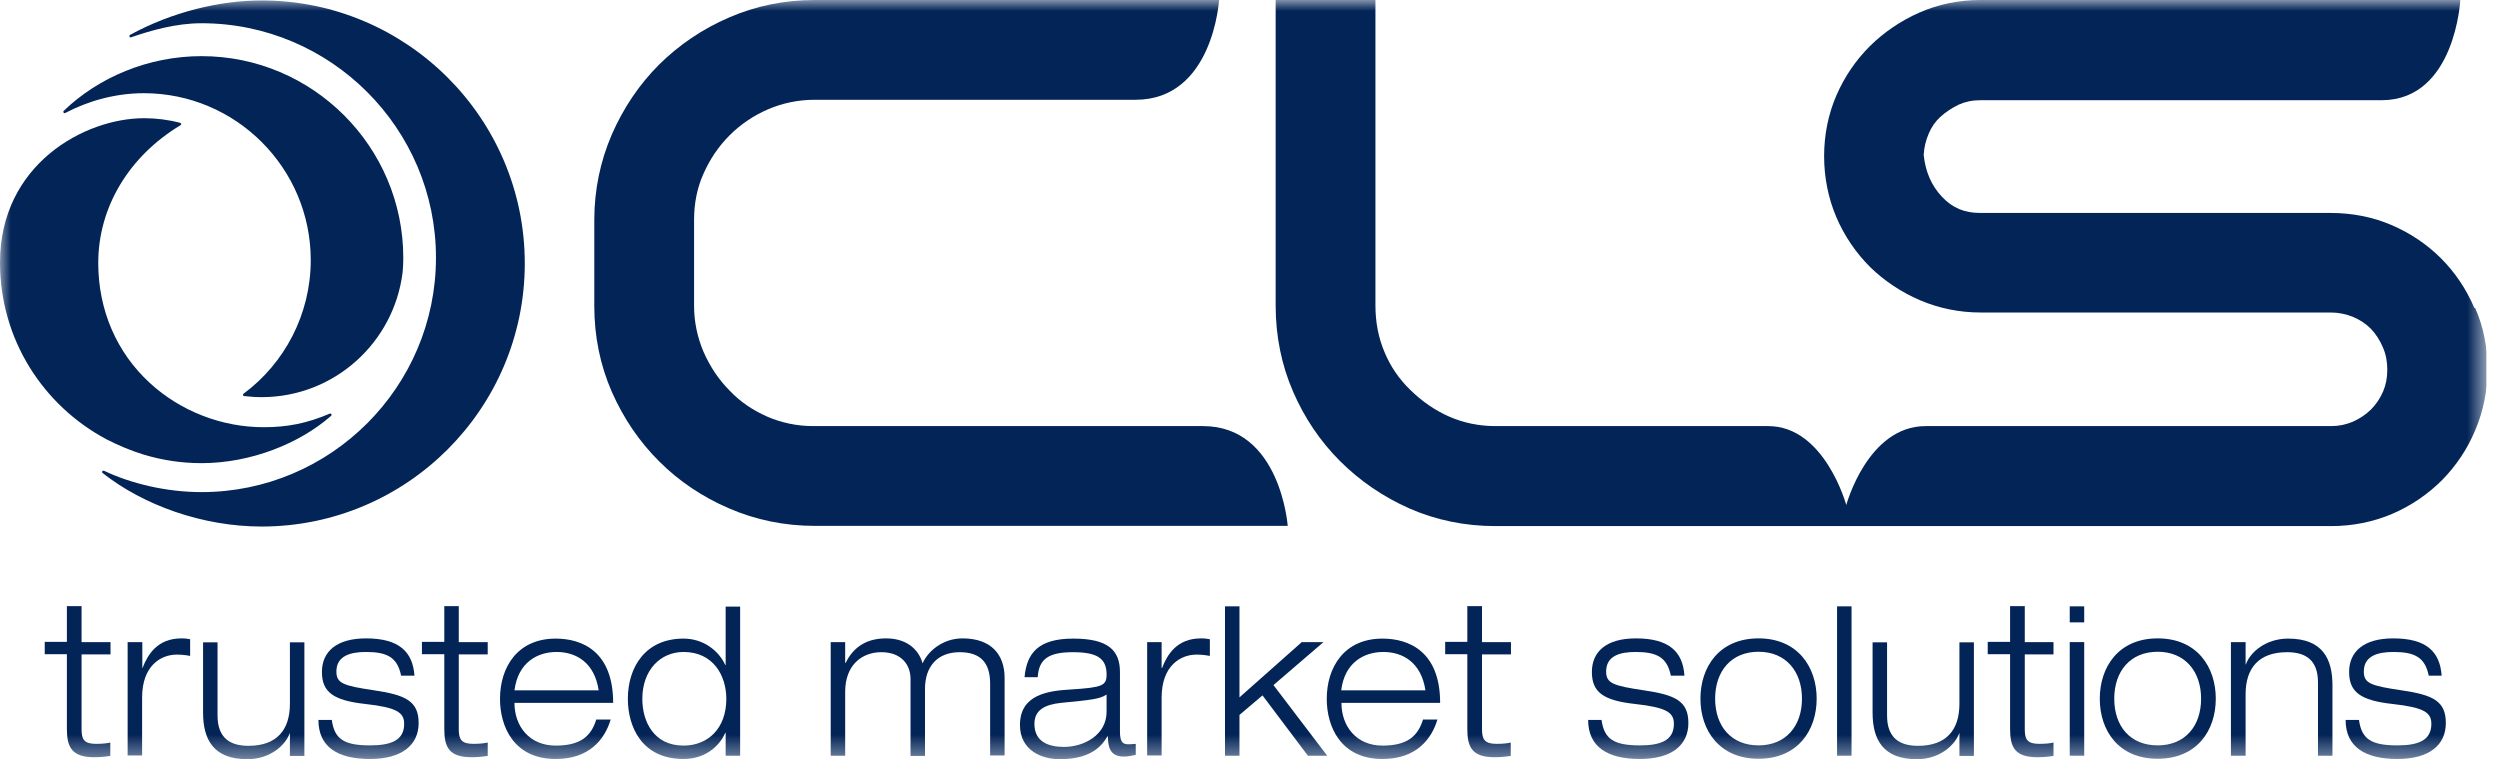
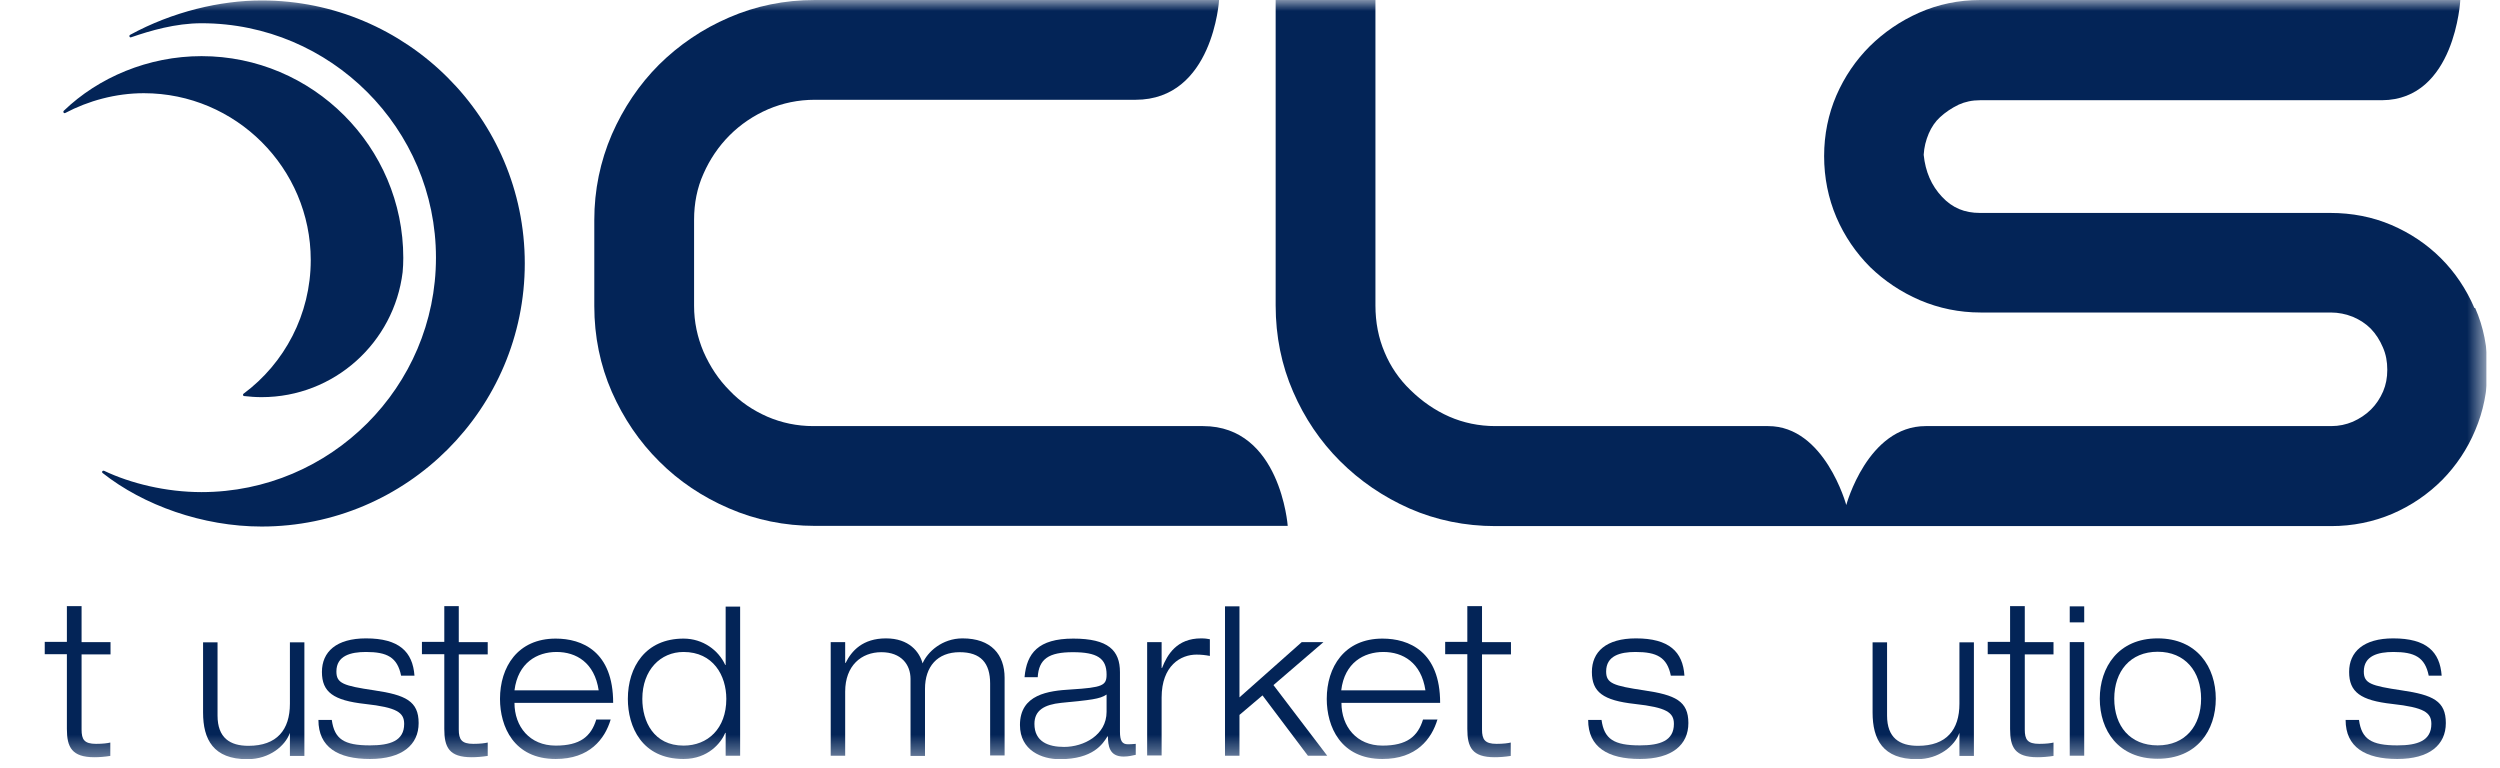
<svg xmlns="http://www.w3.org/2000/svg" viewBox="0 0 114 35" fill="none">
  <g clip-path="url(#clip0_66_804)">
    <mask id="mask0_66_804" style="mask-type:luminance" maskUnits="userSpaceOnUse" x="0" y="0" width="114" height="35">
      <path d="M113.39 0H0V34.61H113.39V0Z" fill="white" />
    </mask>
    <g mask="url(#mask0_66_804)">
      <path d="M112.83 14.04C112.46 13.18 111.95 12.42 111.31 11.78C110.67 11.14 109.91 10.63 109.05 10.26C108.18 9.89 107.25 9.71 106.26 9.71H90.29C89.58 9.71 89.03 9.48 88.56 8.98C88.07 8.46 87.8 7.83 87.72 7.06C87.74 6.71 87.82 6.4 87.95 6.09C88.08 5.79 88.25 5.54 88.47 5.34C88.71 5.12 88.99 4.93 89.32 4.77C89.61 4.64 89.93 4.57 90.3 4.57H108.62C111.96 4.55 112.19 0 112.19 0H90.3C89.31 0 88.37 0.2 87.51 0.58C86.65 0.96 85.9 1.48 85.26 2.11C84.62 2.75 84.11 3.5 83.74 4.35C83.37 5.21 83.18 6.14 83.18 7.12C83.18 8.1 83.37 9.04 83.74 9.91C84.11 10.77 84.63 11.53 85.28 12.18C85.93 12.81 86.69 13.32 87.55 13.69C88.42 14.06 89.35 14.25 90.31 14.25H106.28C106.64 14.25 106.97 14.32 107.3 14.45C107.62 14.59 107.88 14.76 108.11 14.99C108.34 15.23 108.52 15.51 108.66 15.84C108.8 16.16 108.86 16.49 108.86 16.86C108.86 17.23 108.8 17.54 108.67 17.85C108.53 18.17 108.35 18.44 108.12 18.67C107.88 18.91 107.6 19.09 107.29 19.23C106.98 19.36 106.66 19.43 106.3 19.43H87.81C85.16 19.43 84.19 23.03 84.19 23.03C84.19 23.03 83.21 19.43 80.63 19.43H68.19C67.44 19.43 66.73 19.28 66.09 19C65.43 18.71 64.84 18.3 64.31 17.78C63.81 17.3 63.41 16.72 63.14 16.07C62.86 15.42 62.72 14.7 62.72 13.93V0H58.17V13.93C58.17 15.33 58.44 16.66 58.97 17.87C59.49 19.07 60.21 20.13 61.1 21.02C62.01 21.93 63.08 22.66 64.28 23.19C65.49 23.72 66.81 23.99 68.19 23.99H106.3C107.28 23.99 108.22 23.8 109.09 23.43C109.95 23.06 110.71 22.54 111.36 21.89C112 21.24 112.51 20.48 112.87 19.62C113.24 18.75 113.43 17.82 113.43 16.83C113.43 15.84 113.25 14.91 112.87 14.05" fill="#032457" />
      <path d="M33.24 0.8C32.03 1.32 30.96 2.05 30.05 2.95C29.15 3.85 28.43 4.92 27.9 6.13C27.37 7.36 27.1 8.67 27.1 10.03V13.96C27.1 15.34 27.37 16.66 27.9 17.87C28.43 19.07 29.15 20.14 30.07 21.05C30.96 21.94 32.03 22.66 33.24 23.18C34.46 23.71 35.78 23.98 37.16 23.98H58.72C58.72 23.98 58.39 19.43 54.86 19.43H37.09C36.34 19.43 35.64 19.28 34.99 19C34.33 18.71 33.75 18.32 33.27 17.81C32.77 17.31 32.38 16.72 32.08 16.04C31.8 15.38 31.65 14.68 31.65 13.95V10.02C31.65 9.27 31.79 8.56 32.08 7.92C32.37 7.26 32.77 6.67 33.27 6.17C33.77 5.67 34.36 5.27 35.03 4.98C35.69 4.7 36.4 4.55 37.15 4.55H51.78C55.32 4.55 55.59 0 55.59 0H37.16C35.77 0 34.46 0.27 33.24 0.8Z" fill="#032457" />
      <path d="M9.19 2.56C6.76 2.56 4.49 3.53 2.91 5.05C2.86 5.1 2.91 5.19 2.98 5.15C4.02 4.6 5.27 4.25 6.56 4.25C10.76 4.25 14.17 7.67 14.17 11.86C14.17 14.34 12.97 16.57 11.11 17.95C11.06 17.98 11.08 18.06 11.13 18.06C11.39 18.09 11.66 18.11 11.93 18.11C15.24 18.11 17.97 15.62 18.36 12.41C18.38 12.19 18.39 11.98 18.39 11.76C18.39 6.69 14.26 2.56 9.19 2.56Z" fill="#032457" />
      <path d="M3.06 27.64H3.72V29.28H5.04V29.84H3.72V33.27C3.72 33.72 3.84 33.92 4.38 33.92C4.7 33.92 4.91 33.89 5.03 33.86V34.47C4.78 34.51 4.52 34.53 4.31 34.53C3.28 34.53 3.05 34.08 3.05 33.24V29.83H2.04V29.27H3.05V27.63L3.06 27.64Z" fill="#032457" />
-       <path d="M5.83 29.28H6.49V30.46H6.5C6.74 29.84 7.18 29.11 8.28 29.11C8.47 29.11 8.57 29.13 8.67 29.15V29.91C8.47 29.87 8.27 29.85 8.06 29.85C7.35 29.85 6.48 30.34 6.48 31.81V34.45H5.82V29.27L5.83 29.28Z" fill="#032457" />
      <path d="M13.23 33.44H13.21C13.01 33.99 12.31 34.62 11.28 34.62C9.73 34.62 9.26 33.72 9.26 32.49V29.29H9.92V32.63C9.92 33.65 10.49 34.01 11.33 34.01C12.63 34.01 13.22 33.28 13.22 32.09V29.29H13.88V34.47H13.22V33.45L13.23 33.44Z" fill="#032457" />
      <path d="M18.29 30.81C18.12 29.97 17.65 29.73 16.69 29.73C15.99 29.73 15.34 29.9 15.34 30.62C15.34 31.16 15.65 31.27 17.07 31.48C18.49 31.69 19.09 31.97 19.09 32.97C19.09 33.97 18.33 34.61 16.87 34.61C15.41 34.61 14.52 34.07 14.52 32.83H15.13C15.25 33.7 15.68 33.99 16.87 33.99C17.8 33.99 18.43 33.78 18.43 33.01C18.43 32.49 18.1 32.26 16.65 32.1C15.2 31.94 14.68 31.56 14.68 30.64C14.68 29.72 15.34 29.11 16.69 29.11C18.2 29.11 18.82 29.72 18.9 30.81H18.29Z" fill="#032457" />
      <path d="M20.26 27.64H20.92V29.28H22.24V29.84H20.92V33.27C20.92 33.72 21.05 33.92 21.58 33.92C21.9 33.92 22.11 33.89 22.24 33.86V34.47C21.98 34.51 21.72 34.53 21.51 34.53C20.48 34.53 20.26 34.08 20.26 33.24V29.83H19.24V29.27H20.26V27.63V27.64Z" fill="#032457" />
      <path d="M27.85 32.8C27.58 33.71 26.88 34.61 25.34 34.61C23.43 34.61 22.8 33.13 22.8 31.87C22.8 30.42 23.6 29.12 25.34 29.12C26.54 29.12 27.96 29.7 27.96 32.05H23.46C23.46 33.13 24.15 34 25.34 34C26.45 34 26.95 33.59 27.19 32.81H27.85V32.8ZM27.3 31.48C27.11 30.21 26.27 29.73 25.38 29.73C24.49 29.73 23.62 30.22 23.46 31.48H27.3Z" fill="#032457" />
      <path d="M33.09 33.42H33.07C32.89 33.86 32.3 34.61 31.17 34.61C29.26 34.61 28.63 33.13 28.63 31.87C28.63 30.42 29.43 29.12 31.17 29.12C32.06 29.12 32.77 29.66 33.07 30.32H33.09V27.66H33.75V34.46H33.09V33.42ZM31.17 29.73C30.12 29.73 29.29 30.55 29.29 31.87C29.29 32.9 29.81 34 31.17 34C32.27 34 33.12 33.23 33.12 31.87C33.12 30.8 32.52 29.73 31.17 29.73Z" fill="#032457" />
      <path d="M45.15 31.17C45.15 30.23 44.72 29.74 43.76 29.74C42.74 29.74 42.18 30.4 42.18 31.41V34.47H41.52V30.96C41.52 30.31 41.1 29.74 40.19 29.74C39.28 29.74 38.54 30.35 38.54 31.54V34.46H37.88V29.28H38.54V30.23H38.56C38.83 29.68 39.34 29.11 40.4 29.11C41.46 29.11 41.93 29.73 42.07 30.25C42.29 29.73 42.96 29.11 43.89 29.11C45.2 29.11 45.81 29.85 45.81 30.91V34.45H45.15V31.16V31.17Z" fill="#032457" />
      <path d="M46.72 30.87C46.82 29.79 47.34 29.12 48.94 29.12C50.54 29.12 51.07 29.66 51.07 30.65V33.36C51.07 33.79 51.17 33.94 51.44 33.94C51.55 33.94 51.67 33.93 51.79 33.92V34.42C51.66 34.45 51.45 34.5 51.24 34.5C50.57 34.5 50.53 33.99 50.52 33.58H50.5C50.29 33.92 49.85 34.62 48.32 34.62C47.52 34.62 46.51 34.23 46.51 33.06C46.51 31.66 47.81 31.5 48.83 31.44C50.28 31.35 50.46 31.26 50.46 30.76C50.46 30.01 50.02 29.74 48.92 29.74C47.82 29.74 47.37 30.05 47.32 30.88H46.72V30.87ZM50.46 31.67C50.16 31.88 49.72 31.92 48.39 32.05C47.62 32.13 47.17 32.39 47.17 33.01C47.17 33.82 47.8 34.06 48.52 34.06C49.42 34.06 50.46 33.52 50.46 32.46V31.67Z" fill="#032457" />
      <path d="M52.31 29.28H52.97V30.46H52.99C53.23 29.84 53.67 29.11 54.77 29.11C54.96 29.11 55.07 29.13 55.17 29.15V29.91C54.96 29.87 54.77 29.85 54.56 29.85C53.85 29.85 52.97 30.34 52.97 31.81V34.45H52.31V29.27V29.28Z" fill="#032457" />
      <path d="M55.86 27.65H56.52V31.8L59.36 29.28H60.35L58.07 31.24L60.52 34.46H59.64L57.57 31.71L56.52 32.6V34.46H55.86V27.65Z" fill="#032457" />
      <path d="M65.55 32.8C65.28 33.71 64.58 34.61 63.04 34.61C61.13 34.61 60.5 33.13 60.5 31.87C60.5 30.42 61.3 29.12 63.04 29.12C64.24 29.12 65.67 29.7 65.67 32.05H61.17C61.17 33.13 61.86 34 63.04 34C64.15 34 64.65 33.59 64.89 32.81H65.56L65.55 32.8ZM65 31.48C64.81 30.21 63.97 29.73 63.08 29.73C62.19 29.73 61.31 30.22 61.16 31.48H65Z" fill="#032457" />
      <path d="M66.92 27.64H67.58V29.28H68.9V29.84H67.58V33.27C67.58 33.72 67.71 33.92 68.24 33.92C68.56 33.92 68.77 33.89 68.89 33.86V34.47C68.64 34.51 68.38 34.53 68.16 34.53C67.13 34.53 66.91 34.08 66.91 33.24V29.83H65.9V29.27H66.91V27.63L66.92 27.64Z" fill="#032457" />
      <path d="M76.19 30.81C76.02 29.97 75.55 29.73 74.58 29.73C73.88 29.73 73.24 29.9 73.24 30.62C73.24 31.16 73.56 31.27 74.97 31.48C76.4 31.69 76.99 31.97 76.99 32.97C76.99 33.97 76.24 34.61 74.78 34.61C73.32 34.61 72.42 34.07 72.42 32.83H73.03C73.15 33.7 73.59 33.99 74.78 33.99C75.7 33.99 76.33 33.78 76.33 33.01C76.33 32.49 76 32.26 74.55 32.1C73.1 31.94 72.59 31.56 72.59 30.64C72.59 29.72 73.24 29.11 74.6 29.11C76.11 29.11 76.74 29.72 76.81 30.81H76.21H76.19Z" fill="#032457" />
-       <path d="M80.19 29.11C81.98 29.11 82.84 30.42 82.84 31.86C82.84 33.3 81.98 34.6 80.19 34.6C78.4 34.6 77.54 33.3 77.54 31.86C77.54 30.42 78.39 29.11 80.19 29.11ZM80.19 33.99C81.44 33.99 82.17 33.1 82.17 31.86C82.17 30.62 81.44 29.72 80.19 29.72C78.94 29.72 78.21 30.61 78.21 31.86C78.21 33.11 78.94 33.99 80.19 33.99Z" fill="#032457" />
-       <path d="M84.43 27.65H83.77V34.46H84.43V27.65Z" fill="#032457" />
      <path d="M89.36 33.44H89.34C89.14 33.99 88.44 34.62 87.41 34.62C85.86 34.62 85.39 33.72 85.39 32.49V29.29H86.05V32.63C86.05 33.65 86.62 34.01 87.46 34.01C88.76 34.01 89.35 33.28 89.35 32.09V29.29H90.01V34.47H89.35V33.45L89.36 33.44Z" fill="#032457" />
      <path d="M91.67 27.64H92.33V29.28H93.64V29.84H92.33V33.27C92.33 33.72 92.45 33.92 92.99 33.92C93.31 33.92 93.52 33.89 93.64 33.86V34.47C93.39 34.51 93.13 34.53 92.91 34.53C91.88 34.53 91.66 34.08 91.66 33.24V29.83H90.64V29.27H91.66V27.63L91.67 27.64Z" fill="#032457" />
      <path d="M94.38 27.65H95.04V28.38H94.38V27.65ZM94.38 29.28H95.04V34.46H94.38V29.28Z" fill="#032457" />
      <path d="M98.39 29.11C100.19 29.11 101.04 30.42 101.04 31.86C101.04 33.3 100.19 34.6 98.39 34.6C96.59 34.6 95.75 33.3 95.75 31.86C95.75 30.42 96.6 29.11 98.39 29.11ZM98.39 33.99C99.65 33.99 100.37 33.1 100.37 31.86C100.37 30.62 99.64 29.72 98.39 29.72C97.14 29.72 96.41 30.61 96.41 31.86C96.41 33.11 97.13 33.99 98.39 33.99Z" fill="#032457" />
-       <path d="M105.7 31.12C105.7 30.09 105.13 29.74 104.29 29.74C102.99 29.74 102.4 30.48 102.4 31.65V34.46H101.73V29.28H102.4V30.3H102.41C102.6 29.75 103.31 29.12 104.34 29.12C105.89 29.12 106.36 30.02 106.36 31.25V34.46H105.7V31.12Z" fill="#032457" />
      <path d="M110.75 30.81C110.58 29.97 110.11 29.73 109.14 29.73C108.44 29.73 107.79 29.9 107.79 30.62C107.79 31.16 108.1 31.27 109.52 31.48C110.95 31.69 111.53 31.97 111.53 32.97C111.53 33.97 110.78 34.61 109.32 34.61C107.86 34.61 106.96 34.07 106.96 32.83H107.57C107.69 33.7 108.12 33.99 109.32 33.99C110.24 33.99 110.87 33.78 110.87 33.01C110.87 32.49 110.54 32.26 109.09 32.1C107.64 31.94 107.12 31.56 107.12 30.64C107.12 29.72 107.78 29.11 109.13 29.11C110.65 29.11 111.26 29.72 111.34 30.81H110.73H110.75Z" fill="#032457" />
-       <path d="M15.04 18.86C14.01 19.3 13.11 19.48 12.05 19.48C10.13 19.49 8.23 18.75 6.84 17.47C5.32 16.08 4.48 14.14 4.48 11.99C4.48 9.44 5.89 7.12 8.23 5.71C8.28 5.68 8.27 5.61 8.21 5.6C7.68 5.46 7.13 5.39 6.57 5.39C3.85 5.39 0 7.5 0 11.97C0 15.48 1.97 18.5 4.87 20.04C5.42 20.32 5.97 20.55 6.52 20.72C7.37 20.98 8.26 21.12 9.19 21.12C11.44 21.12 13.67 20.22 15.1 18.96C15.15 18.92 15.1 18.84 15.04 18.86Z" fill="#032457" />
      <path d="M11.93 0.02C10.06 0.02 7.87 0.53 5.93 1.59C5.87 1.63 5.91 1.73 5.98 1.7C6.85 1.4 8 1.06 9.19 1.06C15.08 1.06 19.88 5.86 19.88 11.75C19.88 17.64 15.08 22.44 9.19 22.44C7.56 22.44 5.95 22.04 4.75 21.47C4.68 21.44 4.62 21.52 4.68 21.57C6.54 23.04 9.24 24.01 11.93 24.01C18.55 24.01 23.93 18.63 23.93 12.01C23.93 5.39 18.54 0.02 11.93 0.02Z" fill="#032457" />
    </g>
  </g>
  <defs>
    <clipPath id="clip0_66_804">
      <rect width="113.39" height="34.61" fill="white" />
    </clipPath>
  </defs>
</svg>